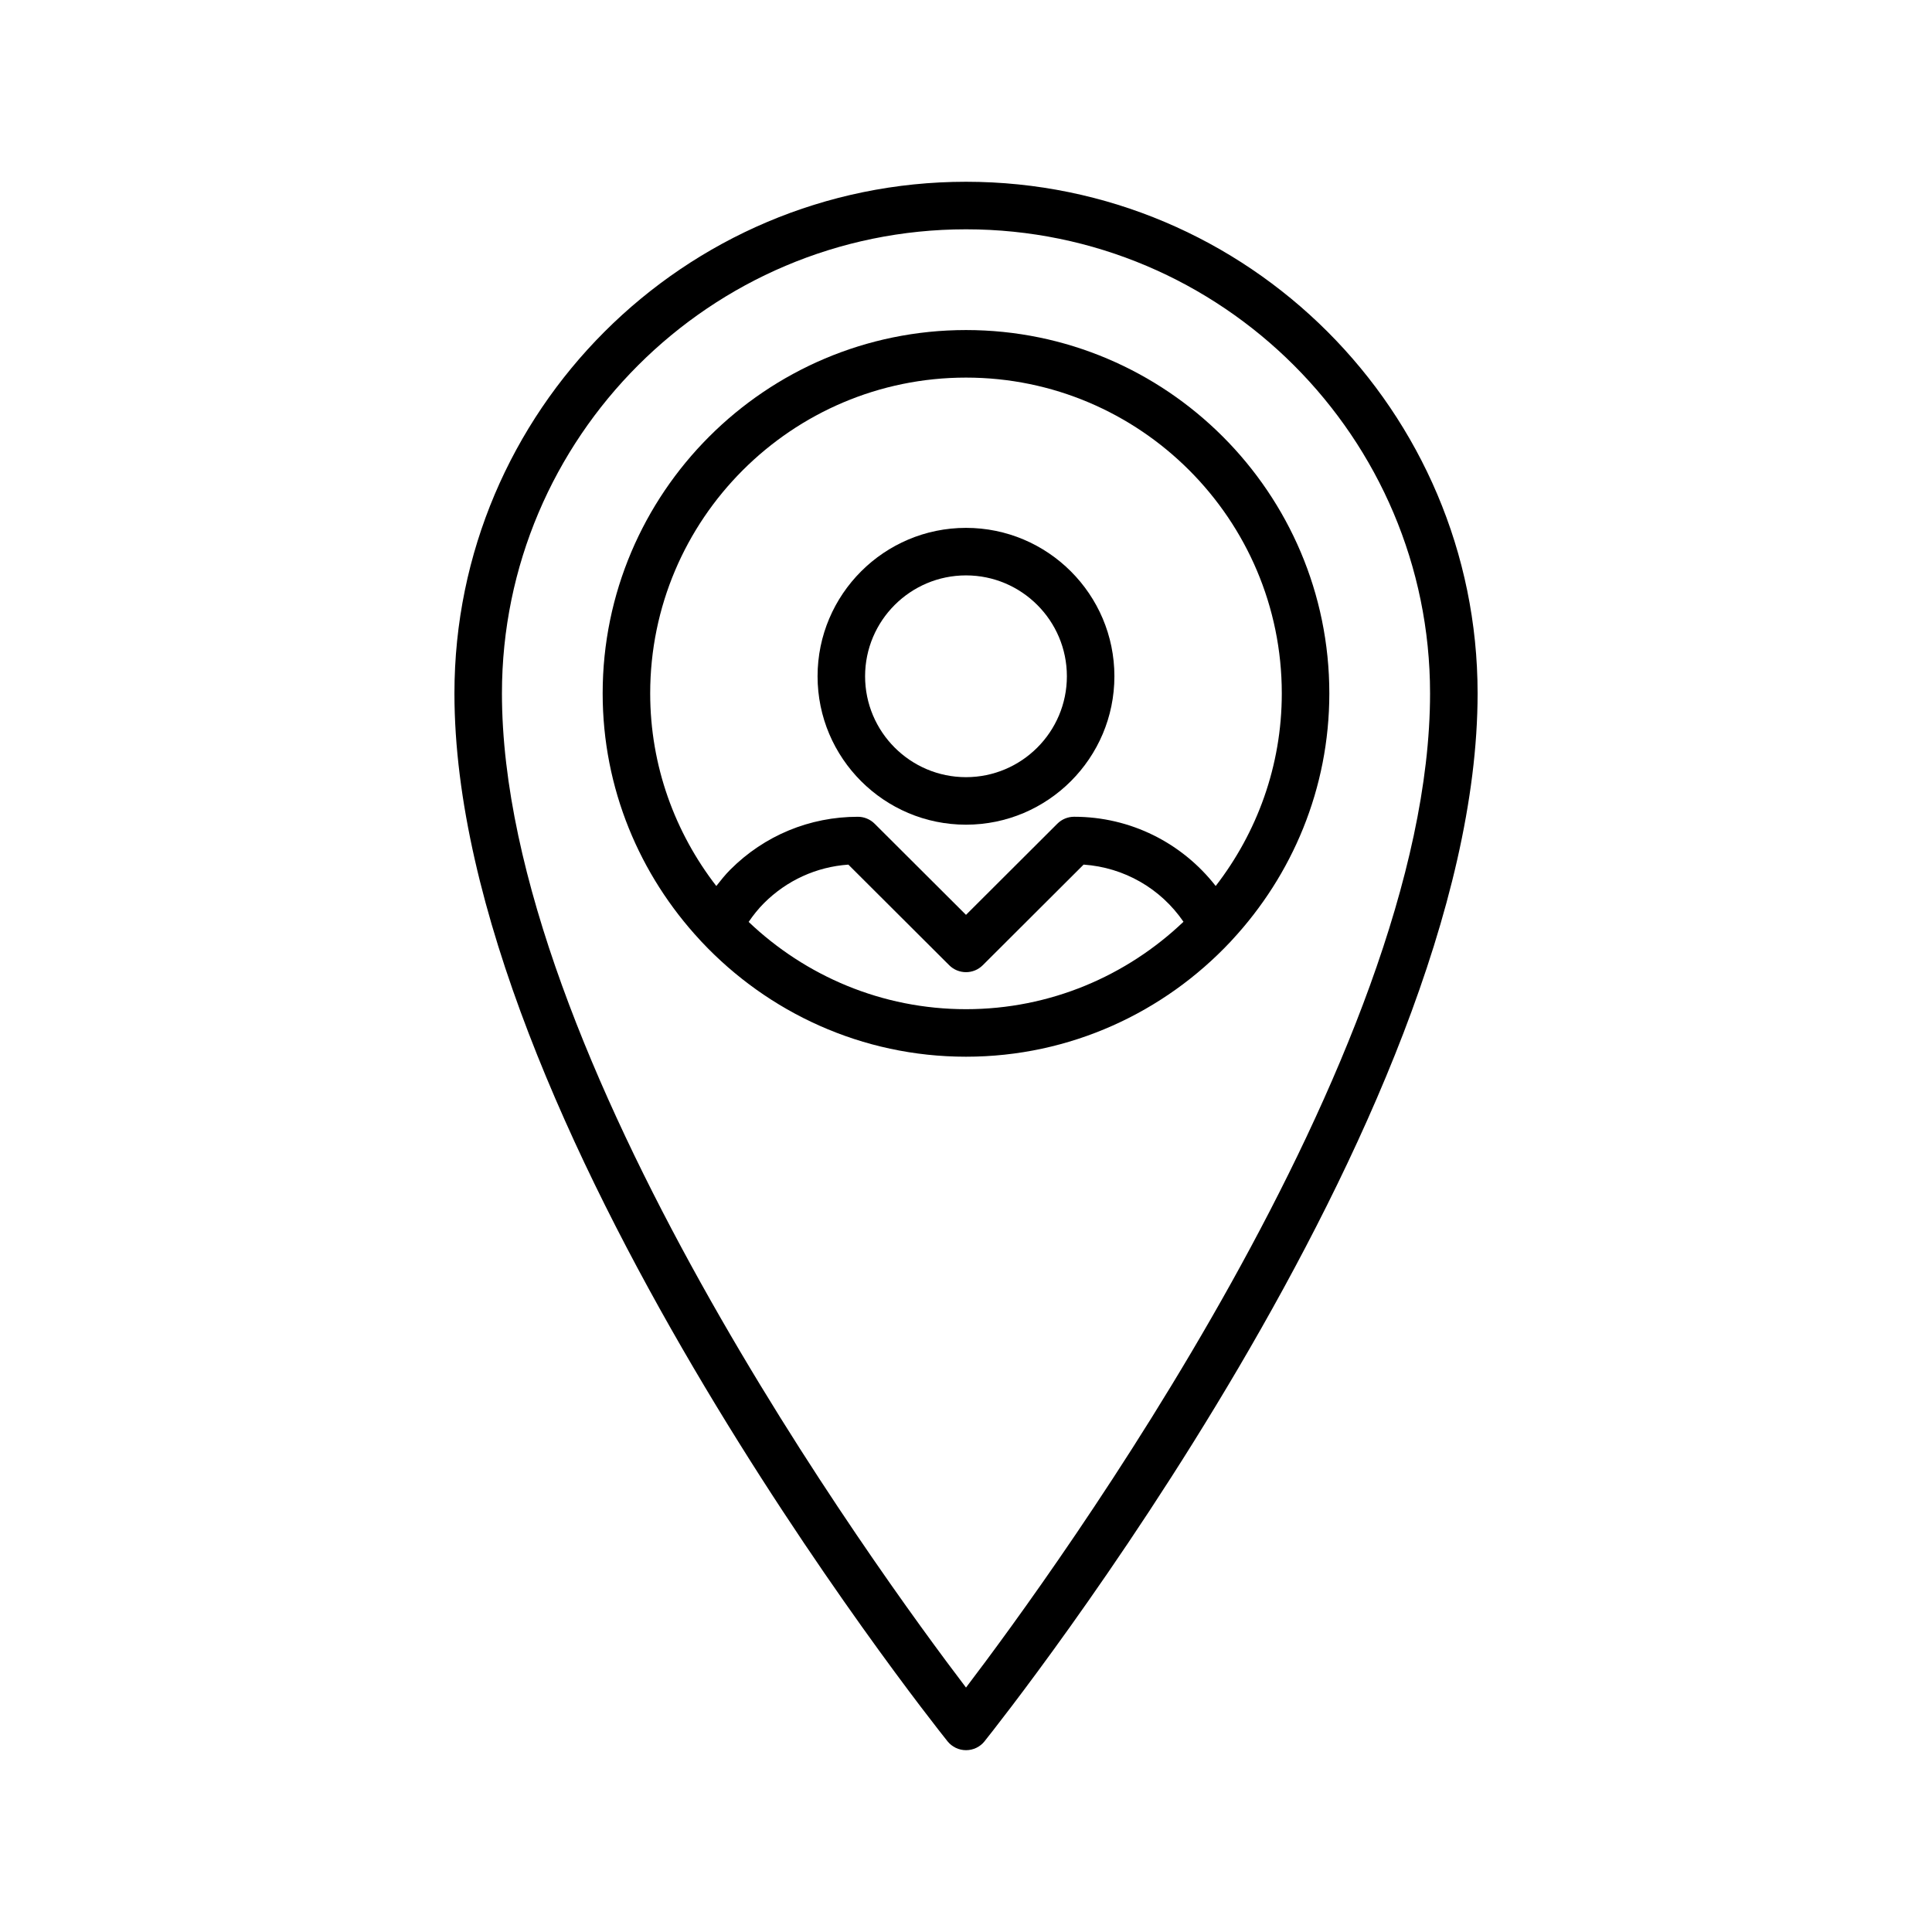
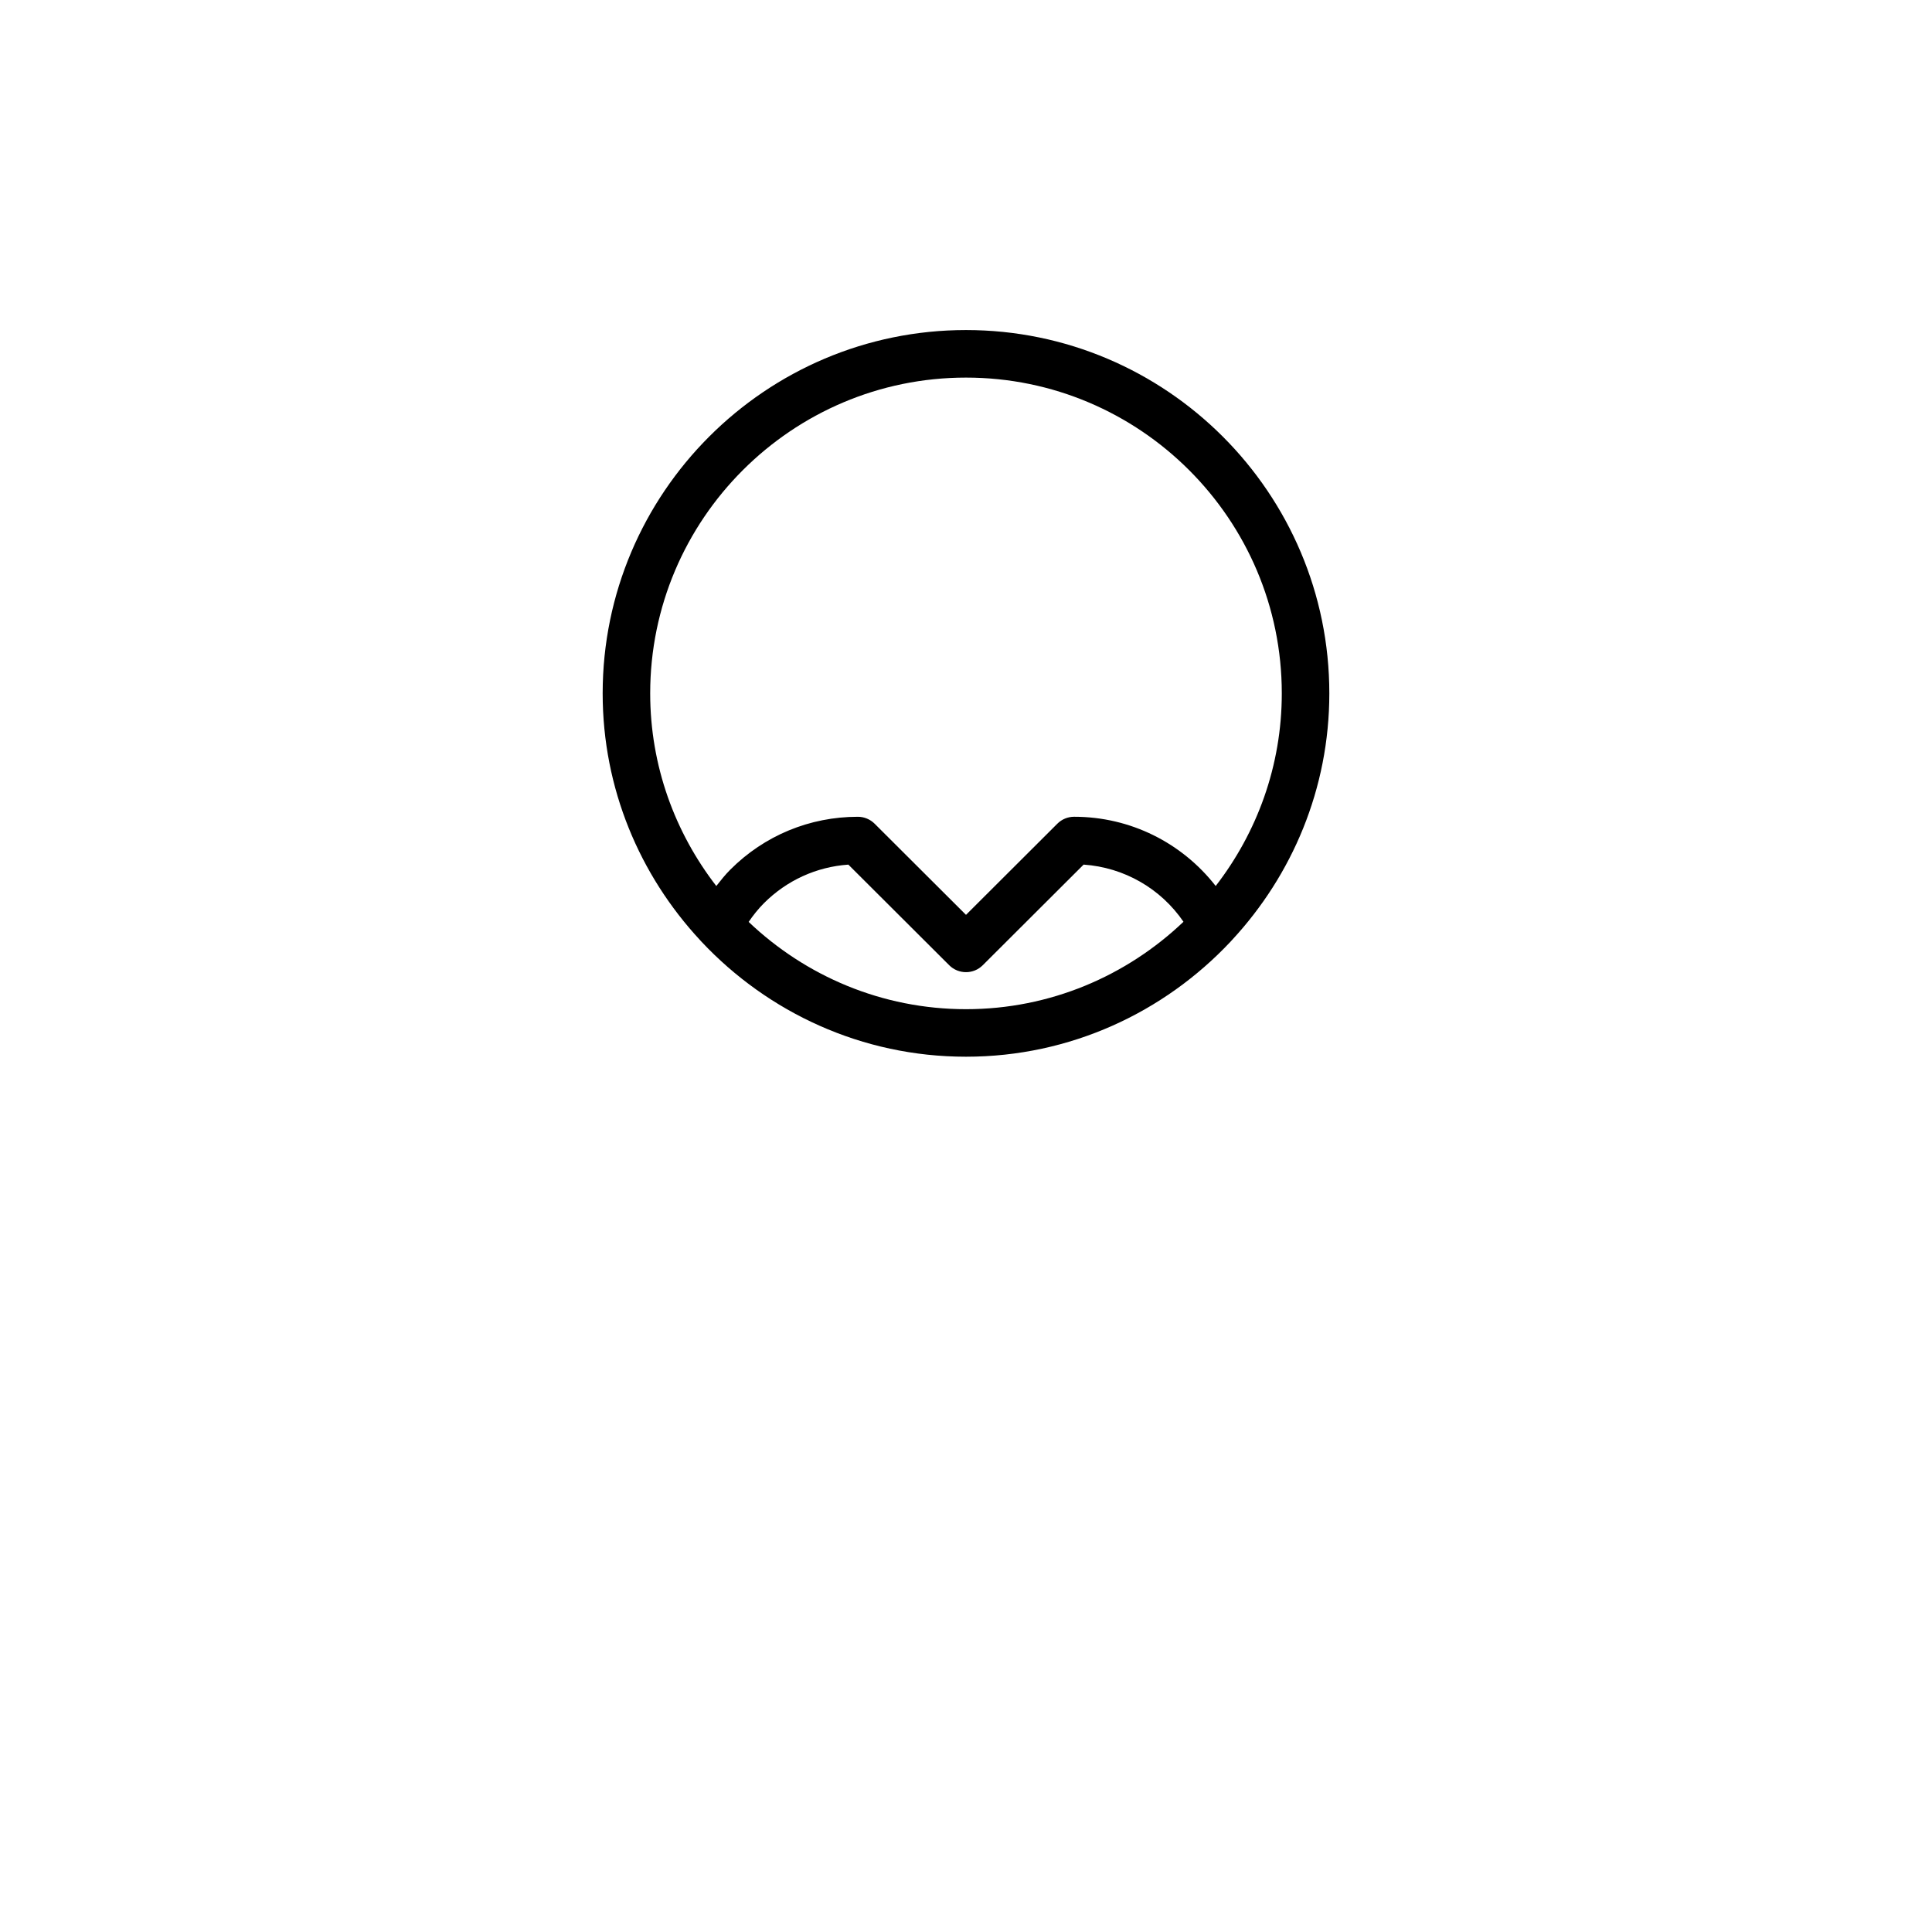
<svg xmlns="http://www.w3.org/2000/svg" fill="#000000" width="800px" height="800px" version="1.1" viewBox="144 144 512 512">
  <g>
-     <path d="m404.92 605.45c5.332-6.676 130.66-164.83 130.66-277.7 0-74.758-60.816-135.58-135.57-135.58s-135.58 60.82-135.58 135.58c0 112.86 125.32 271.02 130.66 277.7 1.195 1.496 3.008 2.367 4.922 2.367 1.91 0 3.727-0.871 4.918-2.367zm-127.9-277.7c0-67.812 55.172-122.98 122.98-122.98 67.809 0 122.98 55.168 122.98 122.98 0 96.129-99.488 232.6-122.98 263.47-23.496-30.875-122.98-167.34-122.98-263.47z" />
    <path d="m400 424.04c27.629 0 52.504-11.762 70.078-30.461 0.148-0.156 0.297-0.301 0.43-0.473 15.941-17.188 25.777-40.117 25.777-65.352 0-53.094-43.191-96.289-96.285-96.289s-96.289 43.195-96.289 96.289c0 25.238 9.836 48.168 25.781 65.355 0.137 0.176 0.289 0.328 0.449 0.492 17.57 18.688 42.441 30.438 70.059 30.438zm-57.602-35.723c1.203-1.754 2.523-3.434 4.051-4.961 6.051-6.051 13.918-9.633 22.375-10.223l26.727 26.664c1.23 1.227 2.836 1.836 4.449 1.836 1.609 0 3.215-0.613 4.445-1.84l26.723-26.664c10.754 0.754 20.438 6.336 26.465 15.148-15.023 14.316-35.297 23.168-57.633 23.168-22.324 0-42.582-8.84-57.602-23.129zm57.602-144.25c46.145 0 83.688 37.547 83.688 83.691 0 19.219-6.582 36.895-17.516 51.039-8.938-11.445-22.598-18.348-37.52-18.348-1.668 0-3.266 0.66-4.445 1.84l-24.207 24.156-24.211-24.152c-1.18-1.176-2.781-1.84-4.445-1.84-12.766 0-24.773 4.973-33.793 13.996-1.359 1.359-2.547 2.856-3.723 4.352-10.938-14.145-17.52-31.82-17.52-51.043-0.004-46.145 37.539-83.691 83.691-83.691z" />
-     <path d="m400 362.55c21.684 0 39.328-17.645 39.328-39.332 0-21.684-17.645-39.328-39.328-39.328-21.691 0-39.336 17.645-39.336 39.328 0 21.688 17.645 39.332 39.336 39.332zm0-66.066c14.742 0 26.734 11.992 26.734 26.734 0 14.742-11.996 26.738-26.734 26.738-14.742 0-26.742-11.996-26.742-26.738 0-14.742 12-26.734 26.742-26.734z" />
  </g>
</svg>